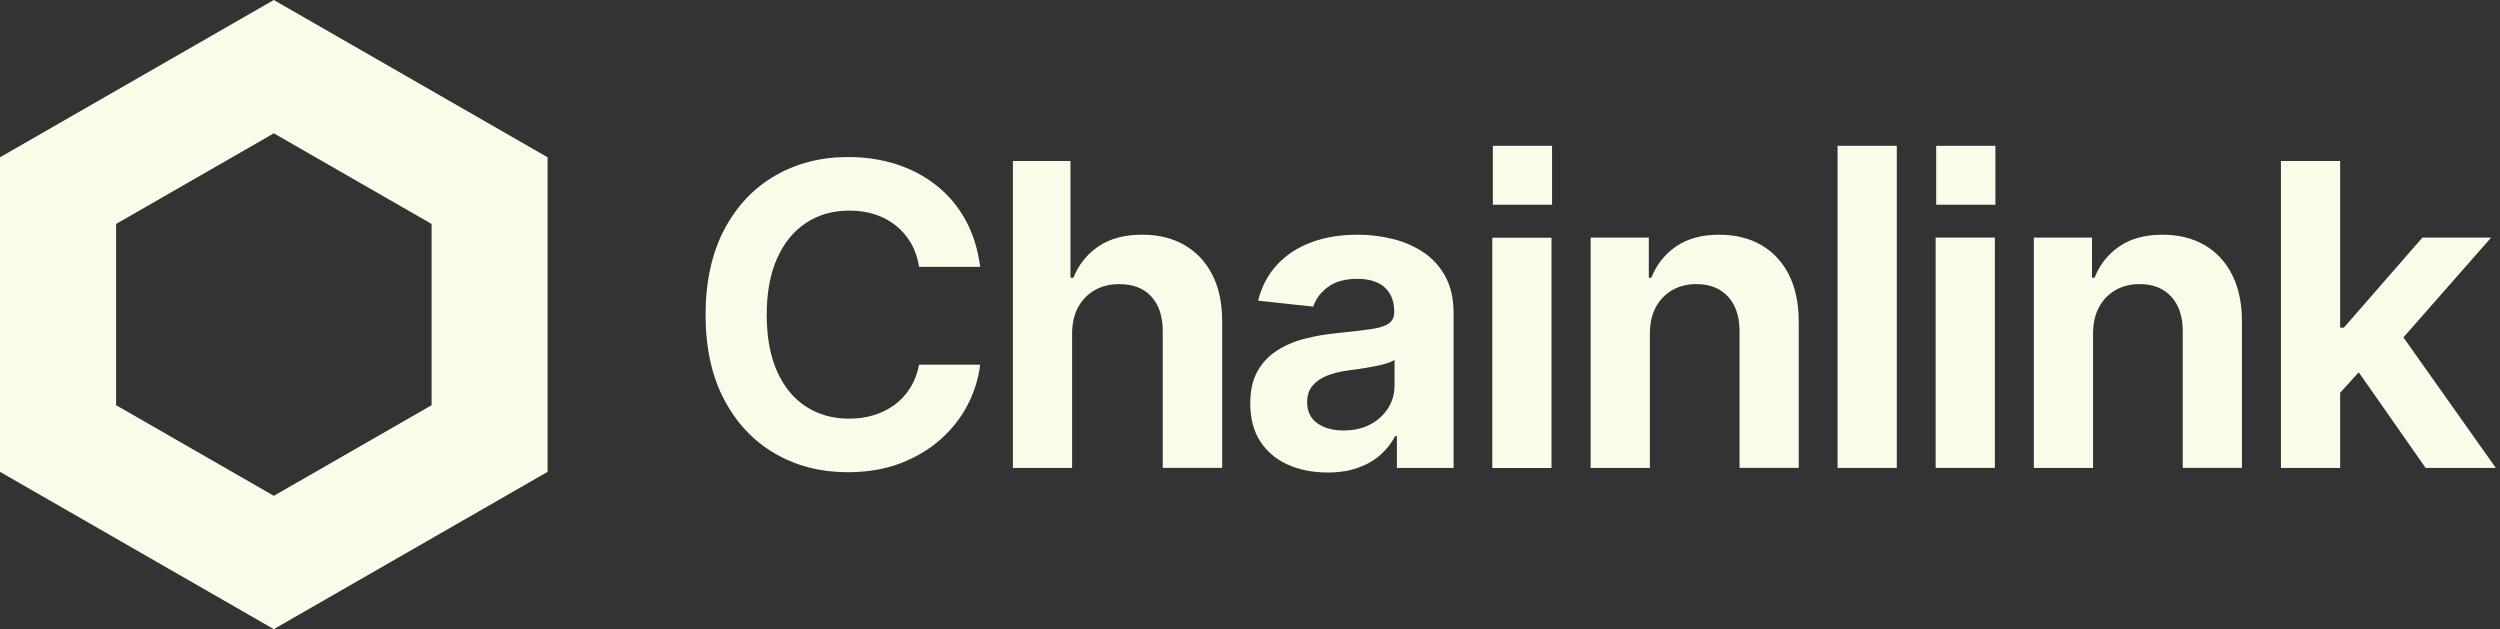
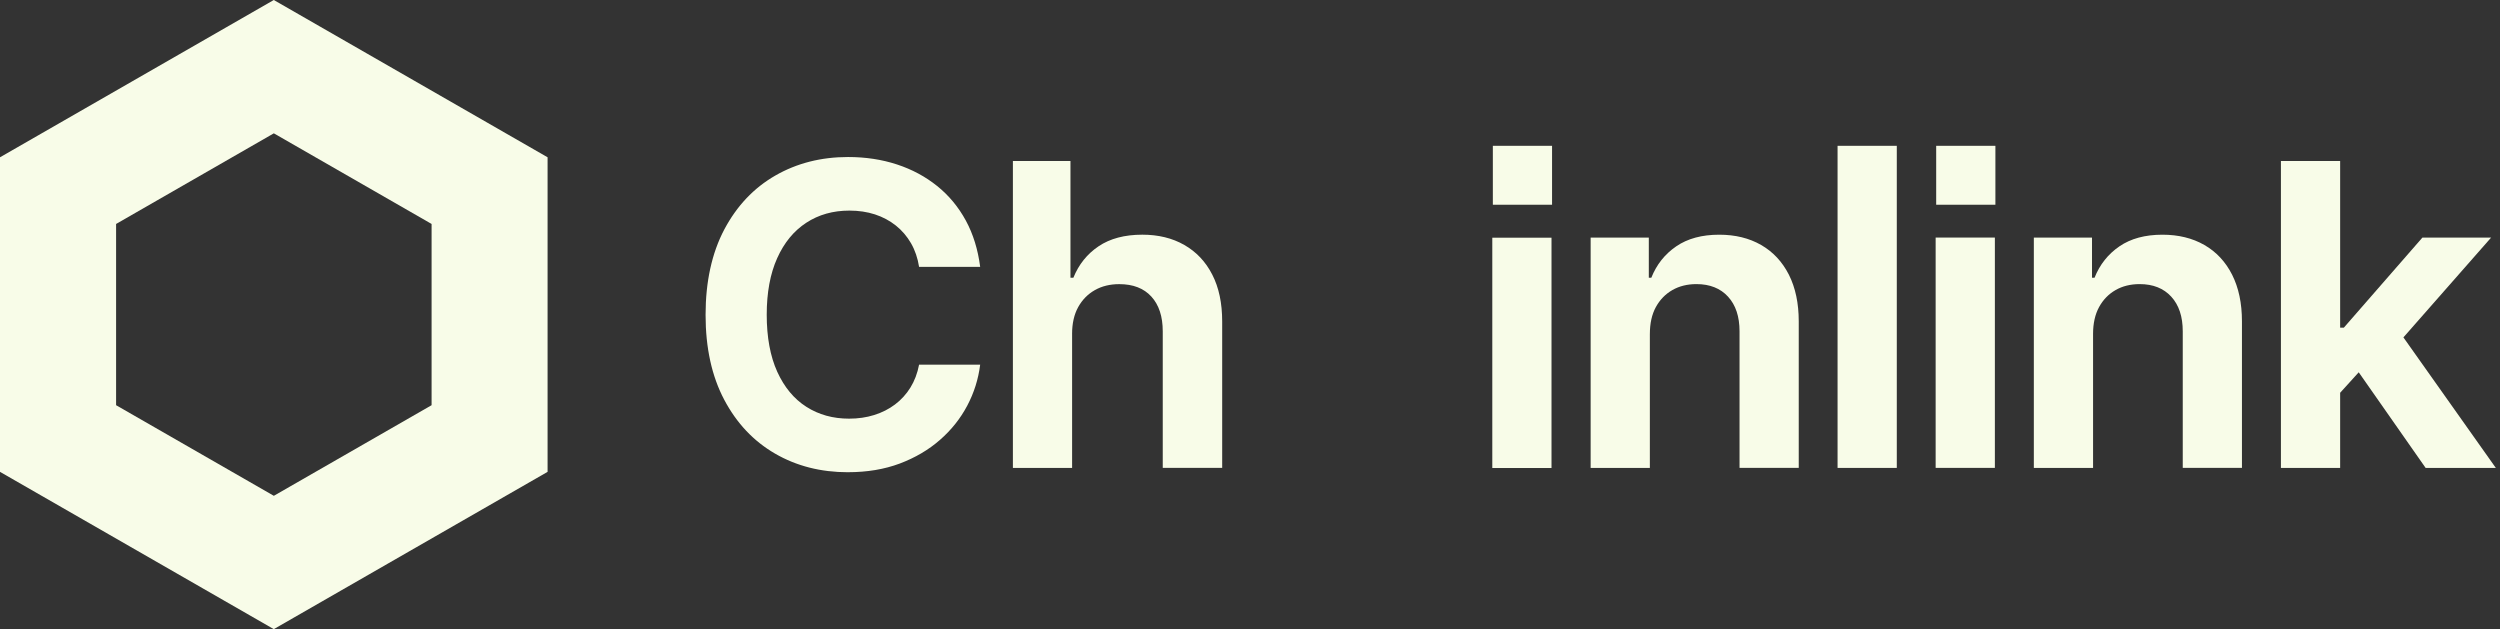
<svg xmlns="http://www.w3.org/2000/svg" width="151" height="38" viewBox="0 0 151 38" fill="none">
  <rect x="0" y="0" width="151" height="38" fill="#333333" stroke="none" />
  <g clip-path="url(#clip0_4107_24)">
    <path d="M16.537 0L0 9.5V28.5L16.537 38L33.074 28.5V9.5L16.537 0ZM26.068 24.474L16.54 29.947L7.012 24.474V13.527L16.54 8.053L26.068 13.527V24.474Z" fill="#F8FCE8" />
    <path d="M51.221 28.523C49.579 28.523 48.108 28.149 46.812 27.397C45.515 26.646 44.492 25.562 43.742 24.142C42.992 22.723 42.617 21.014 42.617 19.015C42.617 17.017 42.996 15.281 43.749 13.857C44.504 12.434 45.531 11.349 46.832 10.602C48.132 9.856 49.596 9.484 51.223 9.484C52.28 9.484 53.267 9.634 54.174 9.932C55.083 10.23 55.891 10.663 56.6 11.232C57.309 11.8 57.885 12.495 58.333 13.315C58.779 14.136 59.067 15.069 59.202 16.117H55.512C55.428 15.586 55.267 15.112 55.025 14.691C54.782 14.273 54.477 13.916 54.107 13.621C53.736 13.326 53.314 13.103 52.845 12.949C52.373 12.796 51.86 12.72 51.301 12.72C50.317 12.72 49.45 12.964 48.699 13.454C47.949 13.943 47.362 14.656 46.942 15.594C46.52 16.53 46.31 17.673 46.31 19.015C46.31 20.358 46.522 21.523 46.947 22.457C47.373 23.39 47.956 24.094 48.704 24.571C49.45 25.048 50.312 25.287 51.285 25.287C51.828 25.287 52.332 25.214 52.798 25.068C53.264 24.924 53.684 24.711 54.055 24.433C54.425 24.156 54.736 23.816 54.987 23.413C55.237 23.01 55.413 22.548 55.512 22.027H59.202C59.093 22.896 58.834 23.723 58.421 24.503C58.009 25.281 57.459 25.973 56.77 26.573C56.082 27.175 55.273 27.648 54.344 27.999C53.413 28.347 52.373 28.521 51.224 28.521V28.526L51.221 28.523Z" fill="#F8FCE8" />
    <path d="M64.755 20.176V28.264H61.179V9.723H64.656V16.777H64.831C65.155 15.973 65.665 15.338 66.358 14.873C67.048 14.409 67.93 14.175 68.996 14.175C69.963 14.175 70.811 14.381 71.533 14.796C72.259 15.211 72.823 15.809 73.221 16.588C73.622 17.367 73.82 18.311 73.82 19.414V28.261H70.23V20.012C70.23 19.115 70.001 18.417 69.543 17.914C69.085 17.412 68.437 17.162 67.604 17.162C67.045 17.162 66.553 17.282 66.128 17.523C65.702 17.765 65.368 18.107 65.122 18.549C64.876 18.995 64.754 19.533 64.754 20.174V20.177L64.755 20.176Z" fill="#F8FCE8" />
-     <path d="M80.18 28.538C79.288 28.538 78.491 28.38 77.787 28.066C77.082 27.749 76.528 27.283 76.123 26.666C75.718 26.049 75.516 25.282 75.516 24.37C75.516 23.592 75.66 22.943 75.949 22.428C76.238 21.913 76.629 21.498 77.125 21.178C77.622 20.859 78.182 20.617 78.813 20.456C79.443 20.295 80.104 20.181 80.795 20.114C81.612 20.031 82.27 19.955 82.771 19.885C83.272 19.815 83.636 19.703 83.865 19.549C84.094 19.395 84.209 19.169 84.209 18.871V18.809C84.209 18.186 84.016 17.702 83.635 17.359C83.251 17.015 82.704 16.842 81.995 16.842C81.245 16.842 80.65 17.005 80.207 17.334C79.765 17.661 79.47 18.058 79.319 18.521L75.992 18.16C76.199 17.315 76.578 16.594 77.124 16.001C77.669 15.409 78.355 14.956 79.18 14.644C80.005 14.332 80.943 14.176 81.994 14.176C82.719 14.176 83.427 14.261 84.114 14.431C84.802 14.6 85.422 14.87 85.978 15.241C86.531 15.611 86.976 16.099 87.302 16.703C87.631 17.31 87.797 18.047 87.797 18.92V28.263H84.373V26.334H84.273C84.055 26.748 83.766 27.123 83.398 27.456C83.031 27.789 82.581 28.05 82.047 28.246C81.514 28.442 80.892 28.54 80.183 28.54H80.179L80.18 28.538ZM81.154 26C81.771 26 82.308 25.878 82.767 25.634C83.225 25.389 83.584 25.062 83.842 24.652C84.101 24.241 84.23 23.787 84.23 23.29V21.733C84.114 21.817 83.942 21.891 83.719 21.958C83.493 22.025 83.239 22.086 82.955 22.139C82.672 22.192 82.391 22.239 82.116 22.282C81.841 22.323 81.595 22.356 81.378 22.381C80.903 22.448 80.484 22.555 80.121 22.703C79.757 22.853 79.472 23.056 79.264 23.312C79.056 23.569 78.951 23.893 78.951 24.284C78.951 24.848 79.157 25.275 79.569 25.567C79.982 25.857 80.509 26.001 81.151 26.001H81.152L81.154 26Z" fill="#F8FCE8" />
    <path d="M90.135 28.268V14.357H93.711V28.268H90.135Z" fill="#F8FCE8" />
    <path d="M99.651 20.175V28.263H96.075V14.351H99.588V16.776H99.739C100.056 15.98 100.558 15.348 101.246 14.878C101.933 14.408 102.798 14.176 103.841 14.176C104.808 14.176 105.653 14.383 106.373 14.797C107.094 15.211 107.652 15.811 108.05 16.594C108.445 17.378 108.644 18.318 108.644 19.412V28.259H105.068V20.009C105.068 19.122 104.837 18.424 104.374 17.919C103.913 17.415 103.276 17.16 102.466 17.16C101.916 17.16 101.429 17.28 101.009 17.521C100.587 17.763 100.257 18.105 100.014 18.547C99.771 18.993 99.652 19.531 99.652 20.172V20.175H99.651Z" fill="#F8FCE8" />
-     <path d="M114.566 8.807V28.262H110.989V8.807H114.566Z" fill="#F8FCE8" />
+     <path d="M114.566 8.807V28.262H110.989V8.807H114.566" fill="#F8FCE8" />
    <path d="M116.913 28.26V14.349H120.49V28.26H116.913Z" fill="#F8FCE8" />
    <path d="M126.421 20.175V28.263H122.844V14.351H126.357V16.776H126.51C126.825 15.98 127.328 15.348 128.015 14.878C128.703 14.408 129.568 14.176 130.611 14.176C131.578 14.176 132.423 14.383 133.144 14.797C133.865 15.211 134.424 15.811 134.82 16.594C135.216 17.378 135.414 18.318 135.414 19.412V28.259H131.838V20.009C131.838 19.122 131.607 18.424 131.144 17.919C130.683 17.415 130.046 17.16 129.236 17.16C128.686 17.16 128.199 17.28 127.779 17.521C127.357 17.763 127.027 18.105 126.784 18.547C126.541 18.993 126.421 19.531 126.421 20.172V20.175Z" fill="#F8FCE8" />
    <path d="M146.509 28.265H150.75L145.166 20.378L150.461 14.353H146.311L141.568 19.791H141.345V9.723H137.768V28.265H141.345V23.723L142.467 22.486L146.509 28.264V28.265Z" fill="#F8FCE8" />
    <path d="M93.744 8.807H90.168V12.366H93.744V8.807Z" fill="#F8FCE8" />
    <path d="M120.522 8.807H116.946V12.366H120.522V8.807Z" fill="#F8FCE8" />
  </g>
  <defs>
    <clipPath id="clip0_4107_24">
      <rect width="151" height="38" fill="white" />
    </clipPath>
  </defs>
</svg>